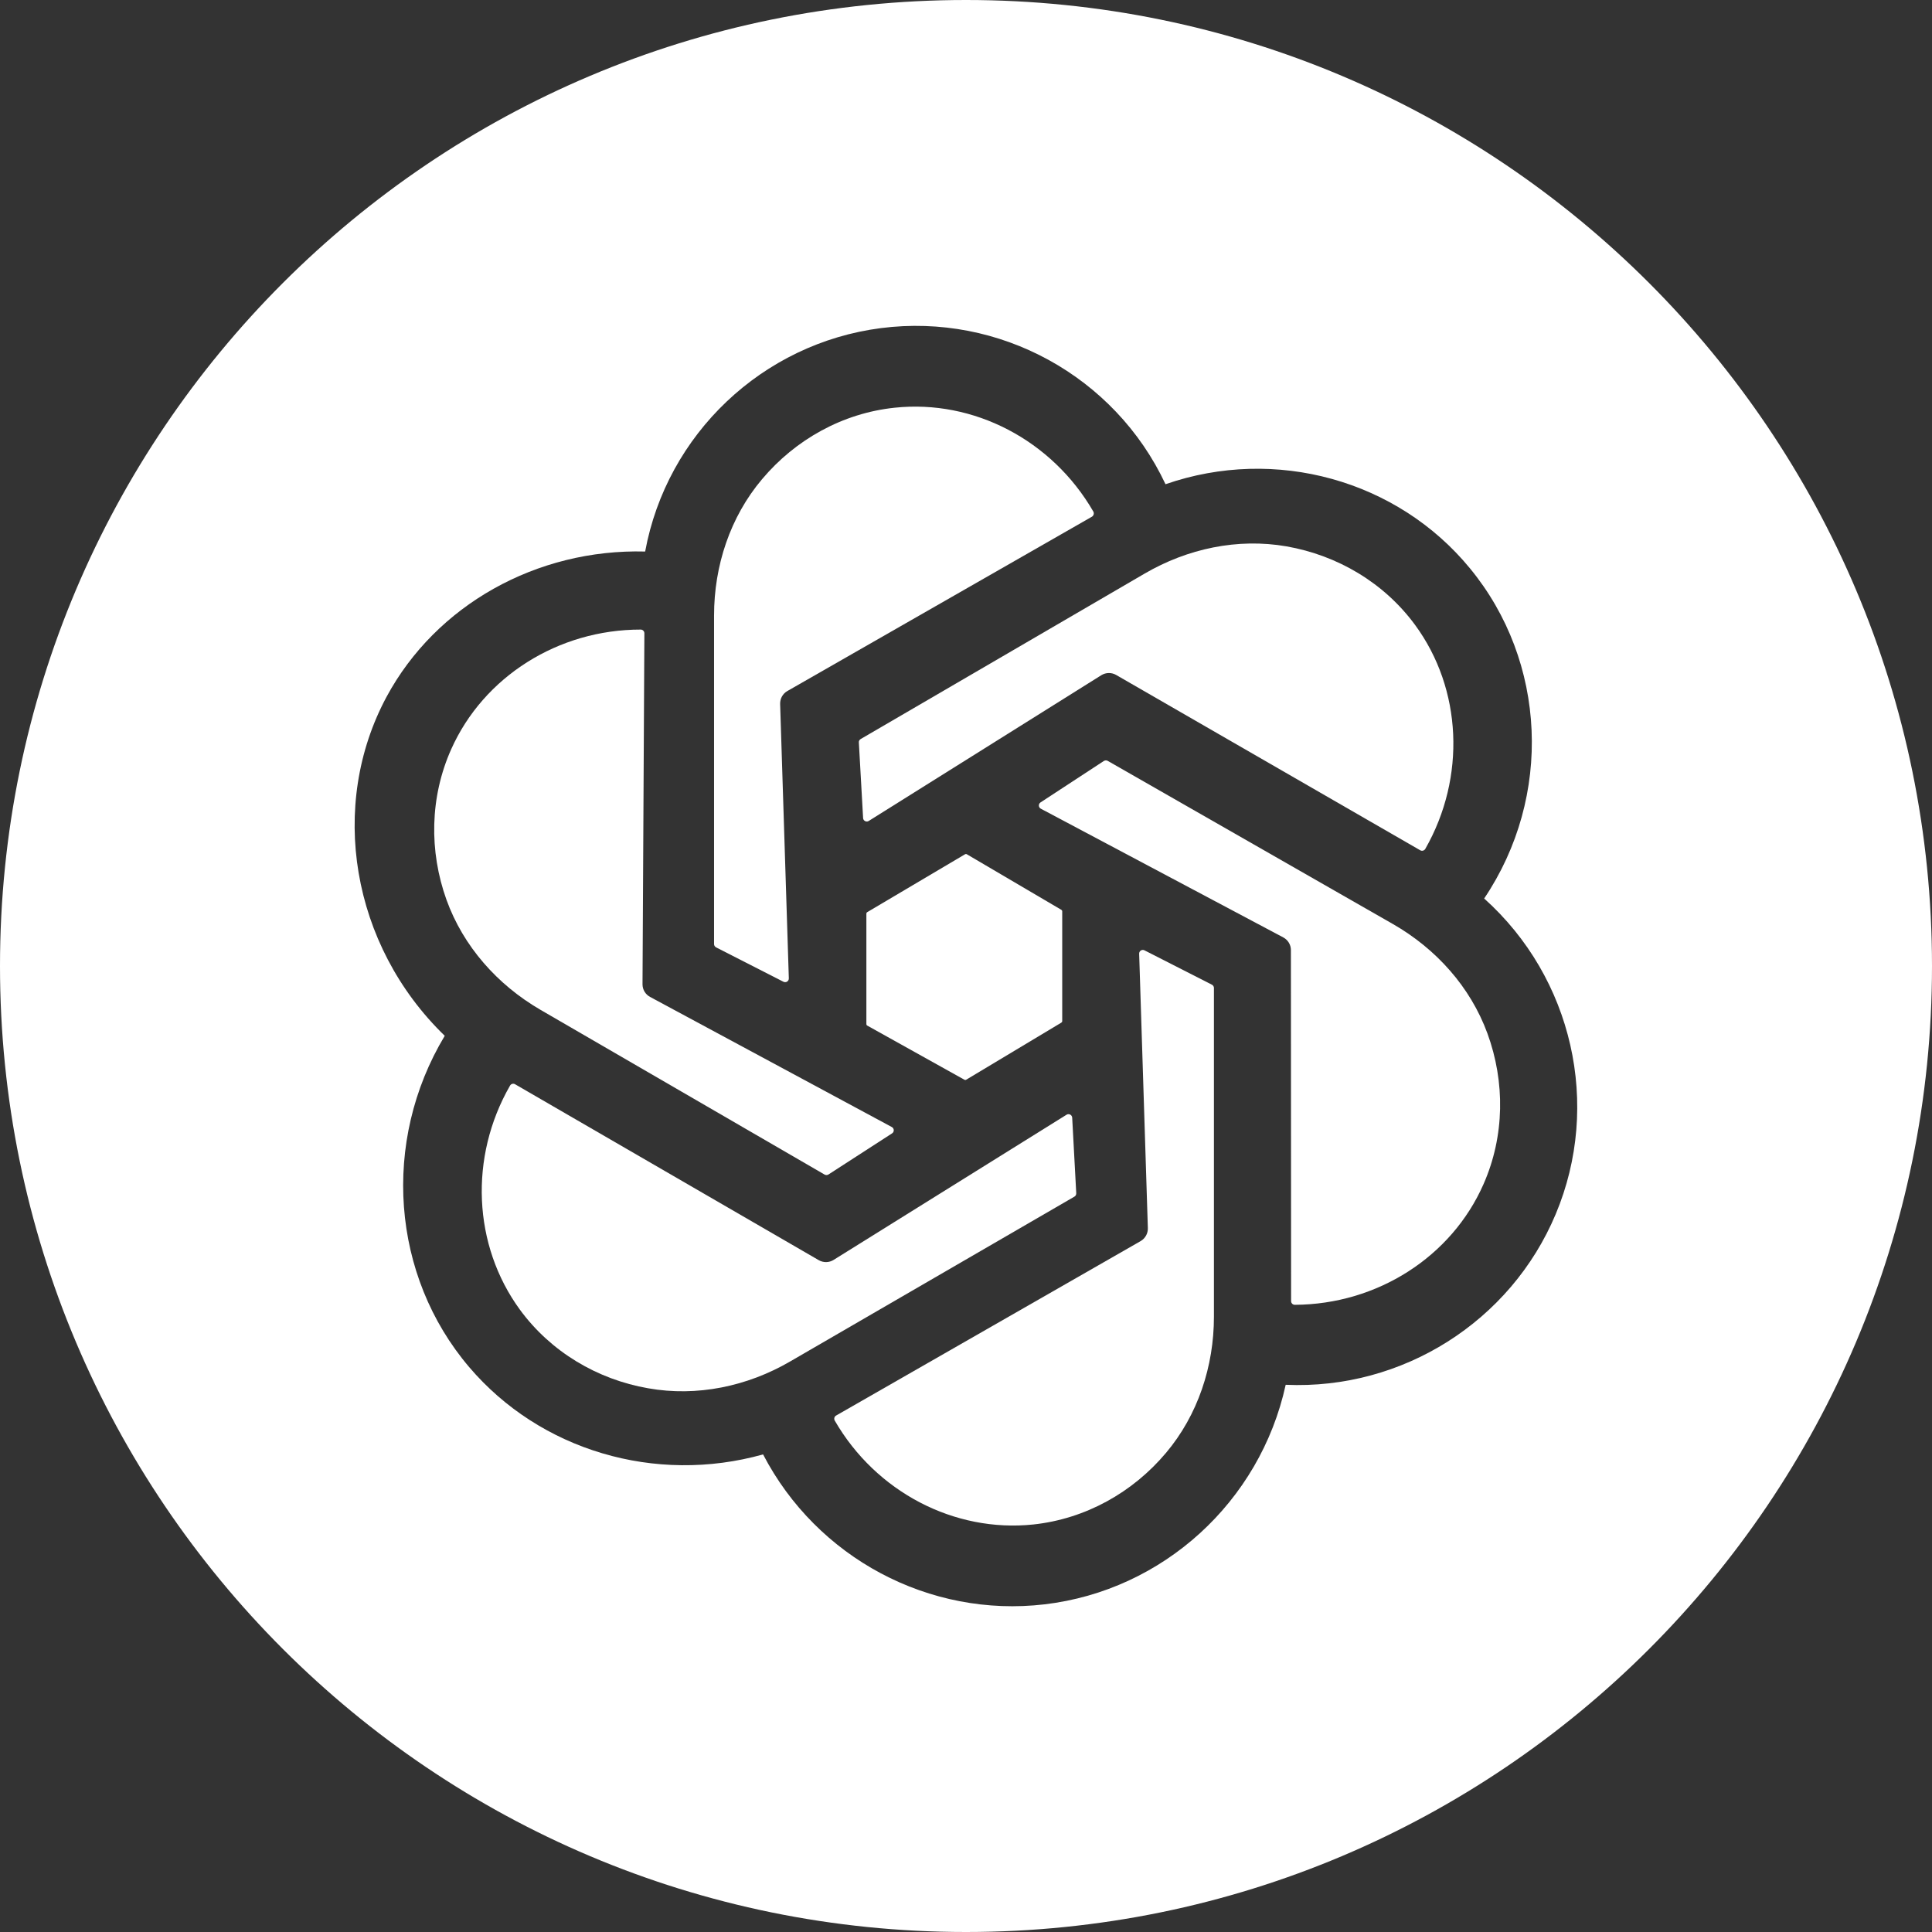
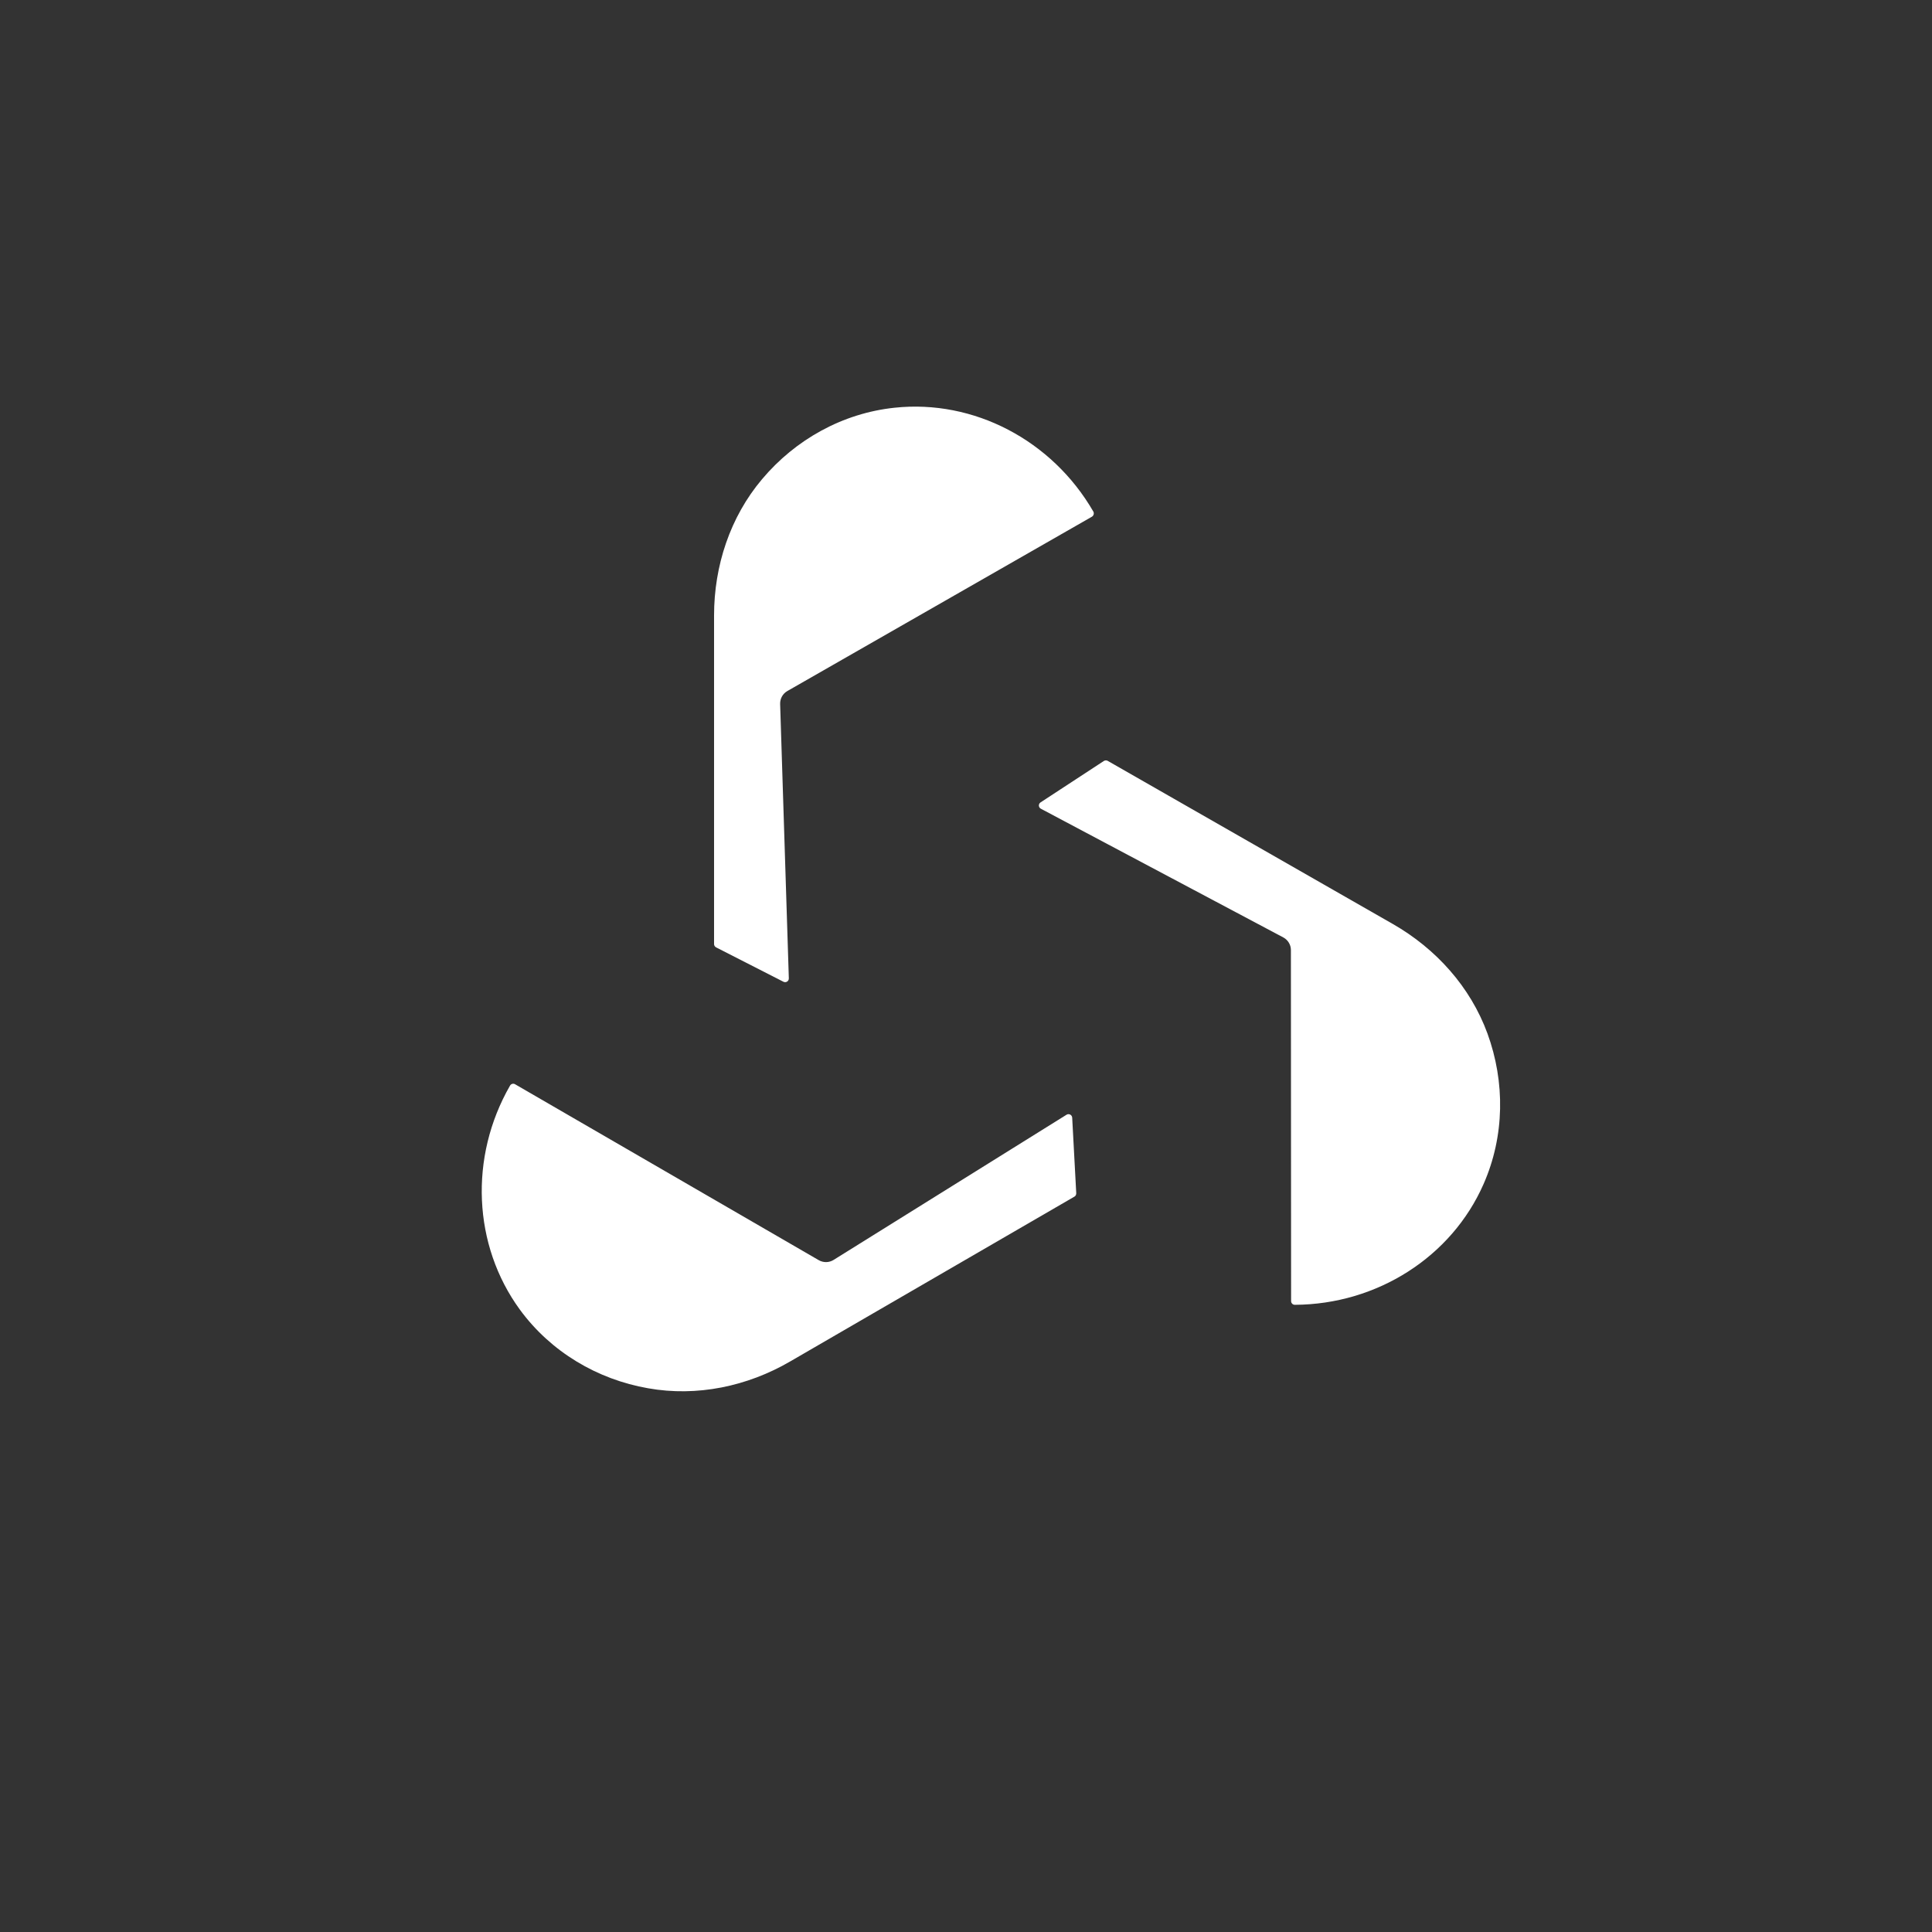
<svg xmlns="http://www.w3.org/2000/svg" width="300" height="300" viewBox="0 0 300 300" fill="none">
  <rect x="0" y="0" width="300" height="300" fill="#333333" stroke="none" />
  <g clip-path="url(#clip0_4478_2623)">
-     <path d="M69.329 139.72C66.619 132.17 66.739 123.79 70.059 116.35C75.089 105.07 86.689 97.75 99.489 97.76C99.809 97.76 100.059 98.02 100.059 98.34L99.769 152.84C99.769 153.67 100.219 154.41 100.939 154.8L138.489 175.01C138.859 175.21 138.889 175.76 138.519 175.99L128.649 182.37C128.459 182.49 128.239 182.49 128.049 182.39L83.899 156.79C77.249 152.92 71.939 146.96 69.329 139.72Z" fill="white" />
-     <path d="M149.851 132.65C149.941 132.6 150.041 132.6 150.131 132.65L164.811 141.28C164.891 141.33 164.941 141.41 164.941 141.52V158.56C164.941 158.65 164.891 158.73 164.811 158.79L150.041 167.65C149.961 167.71 149.851 167.71 149.771 167.67L134.661 159.25C134.581 159.21 134.531 159.12 134.531 159.03V141.87C134.531 141.77 134.571 141.69 134.661 141.64L149.851 132.65Z" fill="white" />
    <path d="M166.839 185.81L122.689 211.41C116.039 215.28 108.219 216.92 100.639 215.57C92.739 214.19 85.529 209.92 80.719 203.35C73.439 193.37 72.819 179.67 79.199 168.57C79.359 168.29 79.719 168.2 79.979 168.36L127.139 195.68C127.859 196.09 128.739 196.08 129.439 195.64L165.619 173.09C165.979 172.87 166.459 173.11 166.489 173.55L167.119 185.29C167.119 185.51 167.019 185.71 166.839 185.81Z" fill="white" />
    <path d="M110.879 146.6V95.56C110.879 87.87 113.369 80.28 118.339 74.4C123.499 68.27 130.819 64.16 138.919 63.31C151.199 62 163.359 68.35 169.769 79.43C169.929 79.71 169.819 80.07 169.559 80.23L122.249 107.31C121.539 107.72 121.119 108.48 121.139 109.31L122.489 151.92C122.499 152.36 122.049 152.64 121.659 152.45L111.199 147.11C110.999 147 110.879 146.81 110.879 146.6Z" fill="white" />
-     <path d="M188.499 153.41V204.45C188.499 212.15 186.009 219.73 181.049 225.61C175.879 231.75 168.569 235.85 160.459 236.72C148.179 238.01 136.019 231.67 129.619 220.59C129.459 220.31 129.559 219.95 129.839 219.8L177.129 192.71C177.839 192.29 178.259 191.53 178.239 190.71L176.889 148.09C176.879 147.65 177.329 147.37 177.719 147.57L188.199 152.91C188.379 153.01 188.499 153.2 188.499 153.41Z" fill="white" />
-     <path d="M133.642 114.76L177.732 89.07C184.382 85.19 192.182 83.52 199.772 84.84C207.682 86.23 214.902 90.47 219.732 97.04C227.042 106.99 227.662 120.69 221.322 131.81C221.162 132.09 220.812 132.19 220.532 132.03L173.302 104.8C172.602 104.4 171.722 104.41 171.022 104.84L134.892 127.48C134.522 127.71 134.042 127.45 134.022 127.03L133.362 115.28C133.342 115.07 133.462 114.87 133.642 114.76Z" fill="white" />
    <path d="M230.971 160.48C233.721 168.01 233.651 176.39 230.371 183.85C225.411 195.16 213.851 202.55 201.051 202.61C200.741 202.61 200.481 202.35 200.481 202.04L200.451 147.53C200.451 146.71 200.001 145.96 199.281 145.57L161.611 125.57C161.241 125.37 161.211 124.84 161.571 124.6L171.411 118.16C171.601 118.05 171.821 118.04 172.011 118.15L216.301 143.49C222.981 147.32 228.321 153.24 230.971 160.48Z" fill="white" />
-     <path d="M150 0C67.15 0 0 67.16 0 150C0 232.84 67.15 300 150 300C232.85 300 300 232.84 300 150C300 67.16 232.84 0 150 0ZM241.57 188.53C234.58 205.2 217.78 215.83 199.64 215.03C195.66 233.23 180.56 246.96 162.21 249.12C144.33 251.23 126.85 241.93 118.49 225.84C101.76 230.53 83.86 225.21 72.86 212.29C60.78 198.11 59.18 177.29 69.06 160.84C54.5 146.73 50.98 125.04 60.02 108.21C67.7 93.95 83.33 85.2 100.18 85.64C103.54 67.4 118.4 53.32 136.78 50.95C155.17 48.58 173.1 58.4 180.98 75.19C198.04 69.27 217 74.54 228.26 88.26C240.17 102.72 241.12 123.68 230.46 139.52C244.21 151.84 248.68 171.59 241.57 188.53Z" fill="white" />
  </g>
  <defs>
    <clipPath id="clip0_4478_2623">
      <rect width="300" height="300" fill="white" />
    </clipPath>
  </defs>
</svg>